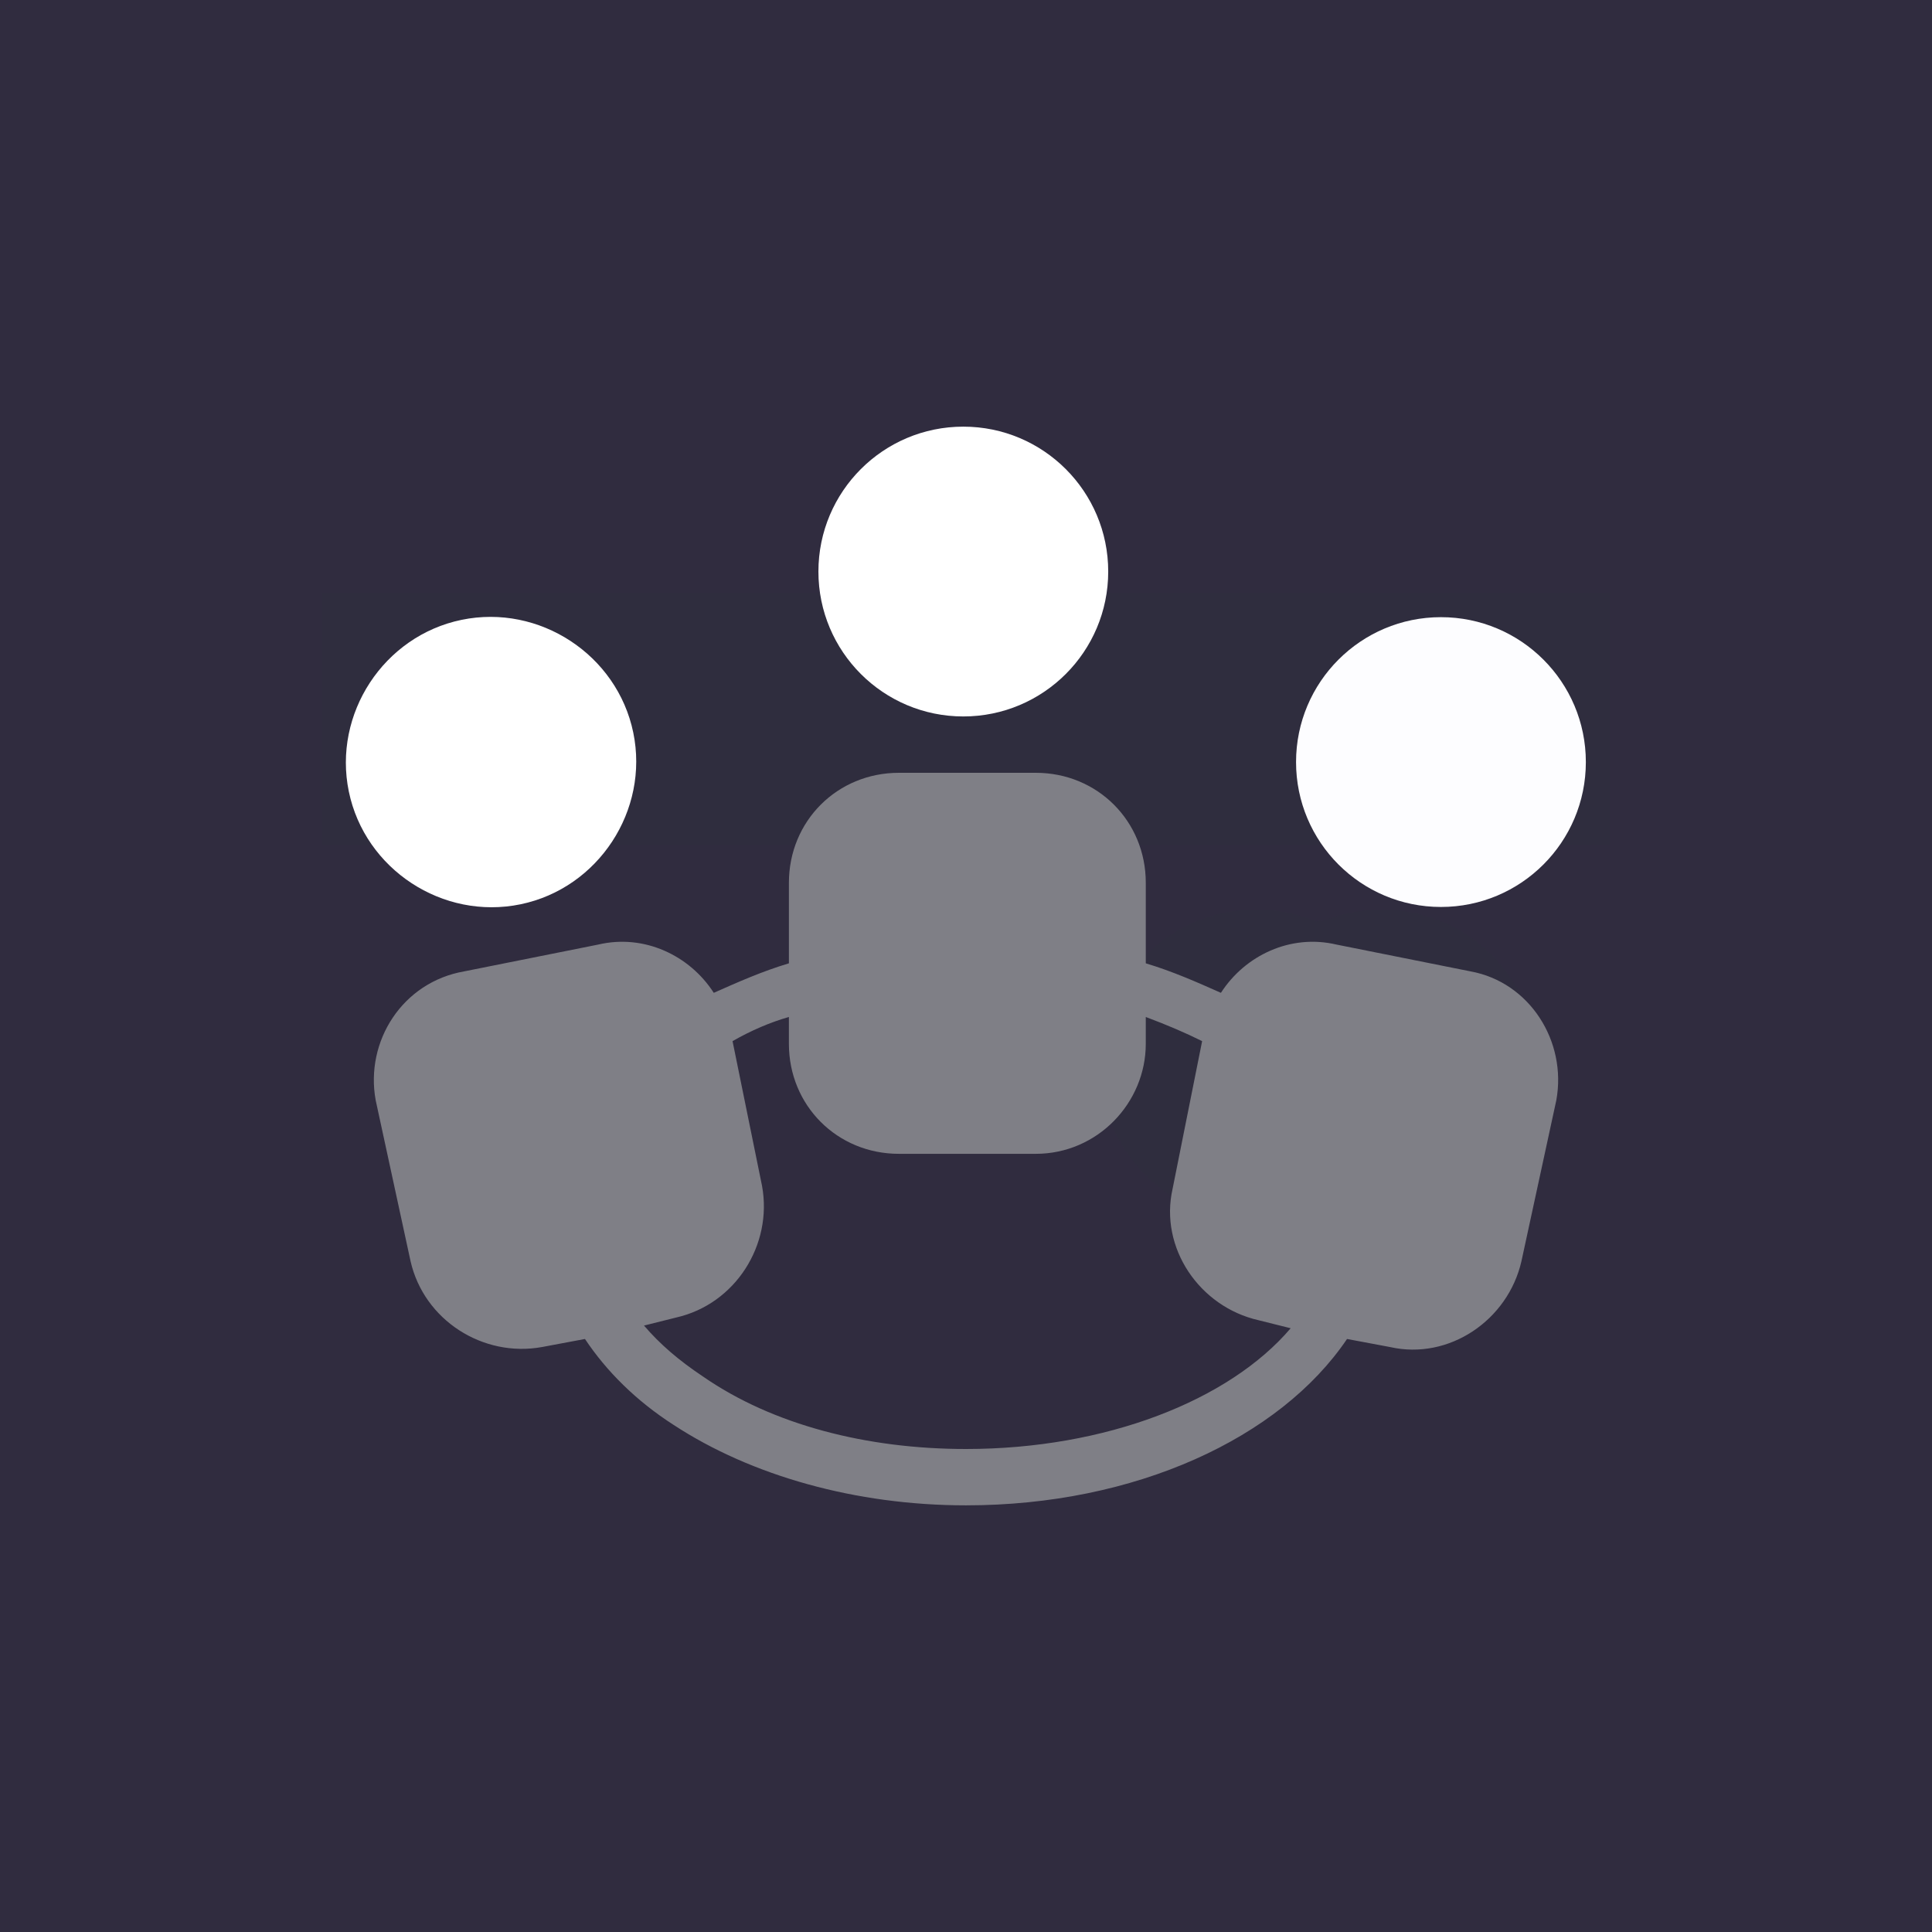
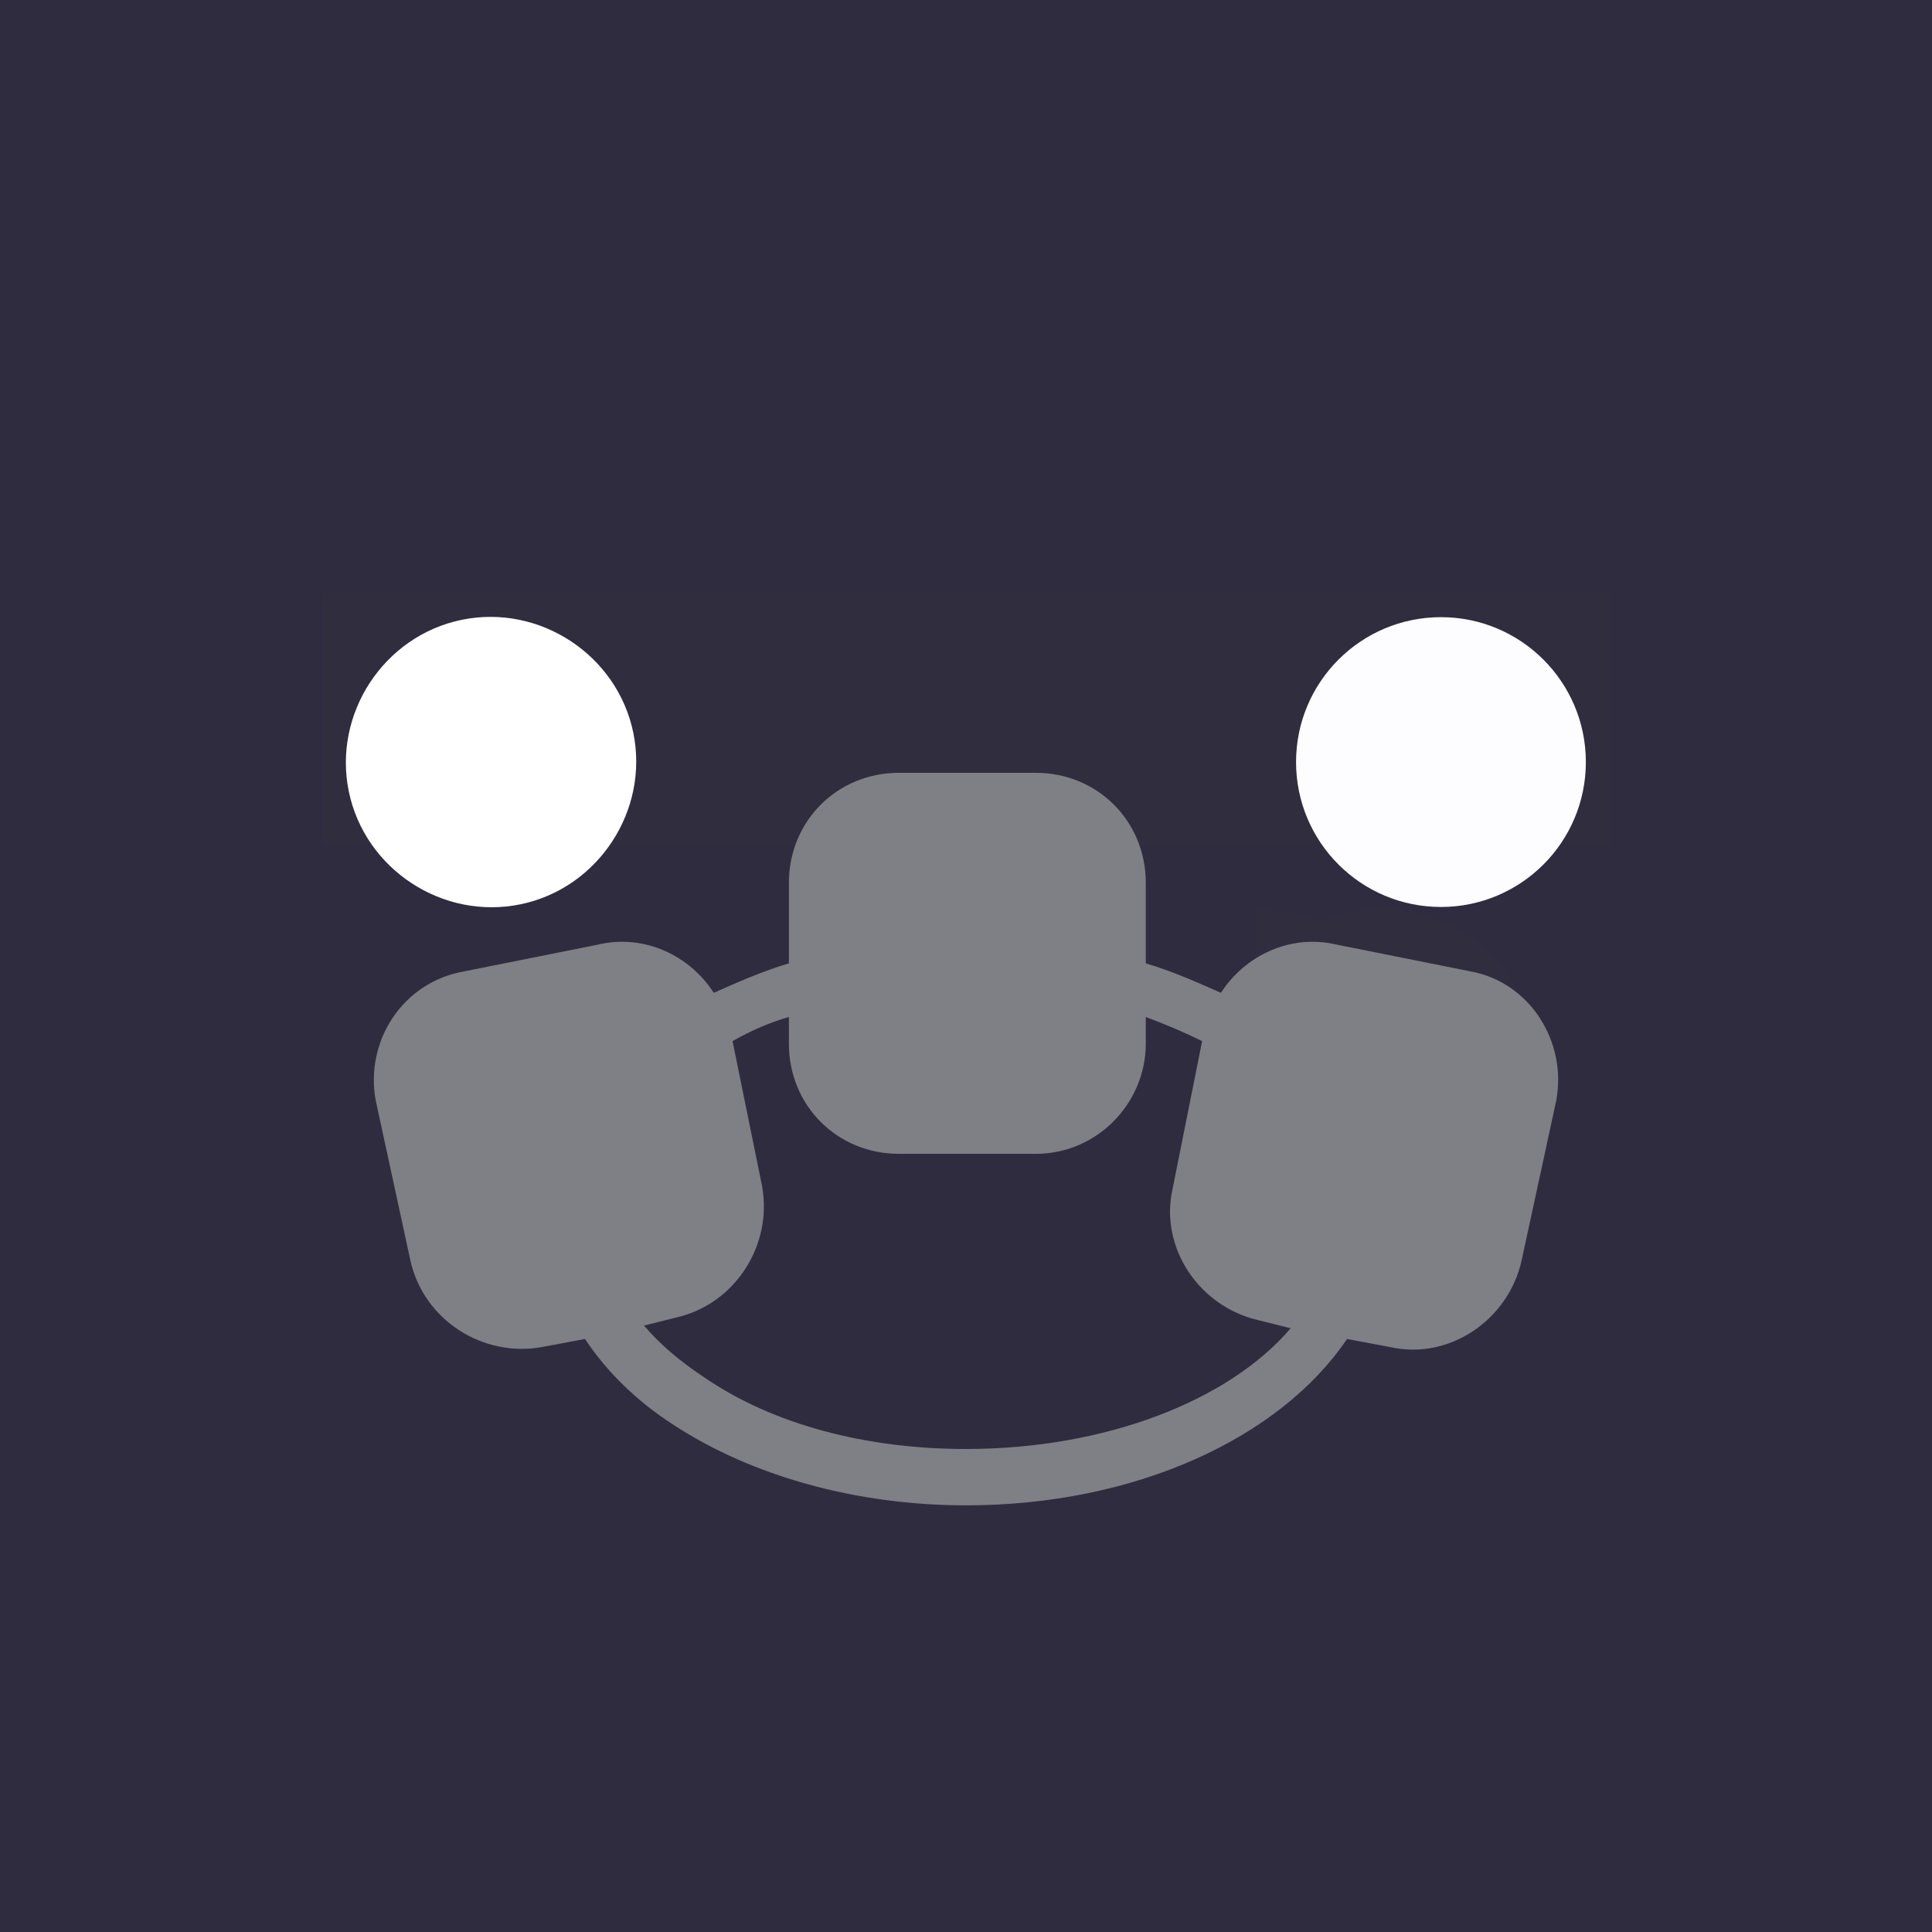
<svg xmlns="http://www.w3.org/2000/svg" version="1.1" id="Layer_1" x="0px" y="0px" viewBox="0 0 72 72" style="enable-background:new 0 0 72 72;" xml:space="preserve">
  <style type="text/css">
	.st0{fill:#302C3F;}
	.st1{display:none;fill:#12DB55;}
	.st2{fill:#2F2D3E;}
	.st3{display:none;}
	.st4{display:inline;fill:none;stroke:#7F7F86;stroke-width:3;stroke-linecap:round;stroke-linejoin:round;}
	.st5{fill:#FFFFFF;}
	.st6{fill:#7F7F86;}
	.st7{fill:#FDFDFF;}
</style>
  <rect y="0" class="st0" width="72" height="72" />
  <path id="SVGCleanerId_0" class="st1" d="M60,47.3c0,0.9-0.7,1.6-1.6,1.6H13.6c-0.9,0-1.6-0.7-1.6-1.6V21.8c0-0.9,0.7-1.6,1.6-1.6  h44.7c0.9,0,1.6,0.7,1.6,1.6L60,47.3L60,47.3z" />
  <rect x="12" y="22.1" class="st2" width="48" height="9.4" />
-   <circle class="st2" cx="46.8" cy="39.7" r="5.8" />
  <path class="st2" d="M46.8,33.9c3.3,0,5.8,2.6,5.8,5.8s-2.6,5.8-5.8,5.8" />
  <g>
    <circle class="st2" cx="51.5" cy="39.7" r="5.8" />
    <circle class="st2" cx="51.5" cy="39.7" r="5.8" />
  </g>
-   <path class="st2" d="M49.2,34.3c-2.1,0.9-3.5,2.9-3.5,5.3c0,2.4,1.5,4.5,3.5,5.3c2.1-0.9,3.5-2.9,3.5-5.3  C52.6,37.3,51.3,35.2,49.2,34.3z" />
-   <path class="st2" d="M49.2,45c2.1-0.9,3.5-2.9,3.5-5.3c0-2.4-1.5-4.5-3.5-5.3" />
+   <path class="st2" d="M49.2,34.3c-2.1,0.9-3.5,2.9-3.5,5.3c0,2.4,1.5,4.5,3.5,5.3c2.1-0.9,3.5-2.9,3.5-5.3  C52.6,37.3,51.3,35.2,49.2,34.3" />
  <g transform="translate(2 2)" class="st3">
-     <circle class="st4" cx="33" cy="34" r="22.5" />
    <path class="st4" d="M48.4,18.6l-31,31" />
  </g>
  <g>
    <g>
      <g>
-         <circle class="st5" cx="35.9" cy="21.3" r="5.4" />
        <path class="st6" d="M54.8,36.2l-5-1c-1.7-0.4-3.4,0.4-4.3,1.8c-0.9-0.4-1.8-0.8-2.8-1.1v-3c0-2.3-1.8-4.1-4.1-4.1h-5.1     c-2.3,0-4.1,1.8-4.1,4.1v3c-1,0.3-1.9,0.7-2.8,1.1c-0.9-1.4-2.6-2.2-4.3-1.8l-5,1C15,36.6,13.6,38.8,14,41l1.3,6     c0.5,2.2,2.7,3.6,4.9,3.2l1.6-0.3c0.8,1.2,1.9,2.3,3.3,3.2c2.9,1.9,6.8,3,10.9,3c6.3,0,11.7-2.5,14.2-6.2l1.6,0.3     c2.2,0.5,4.4-1,4.9-3.2l1.3-6C58.4,38.8,57,36.6,54.8,36.2z M36,54c-3.7,0-7.2-0.9-9.8-2.7c-0.9-0.6-1.6-1.2-2.2-1.9l1.2-0.3     c2.2-0.5,3.6-2.7,3.2-4.9l-1.1-5.4c0.7-0.4,1.4-0.7,2.1-0.9v1c0,2.3,1.8,4.1,4.1,4.1h5.1c2.3,0,4.1-1.9,4.1-4.1v-1     c0.8,0.3,1.5,0.6,2.1,0.9l-1.1,5.5c-0.5,2.2,1,4.4,3.2,4.9l1.2,0.3C45.8,52.2,41.2,54,36,54z" />
        <circle class="st7" cx="53.7" cy="28.4" r="5.4" />
        <path class="st5" d="M19.4,33.7c2.9-0.6,4.8-3.5,4.2-6.4c-0.6-2.9-3.5-4.8-6.4-4.2c-2.9,0.6-4.8,3.5-4.2,6.4     C13.6,32.4,16.5,34.3,19.4,33.7z" />
      </g>
    </g>
  </g>
</svg>